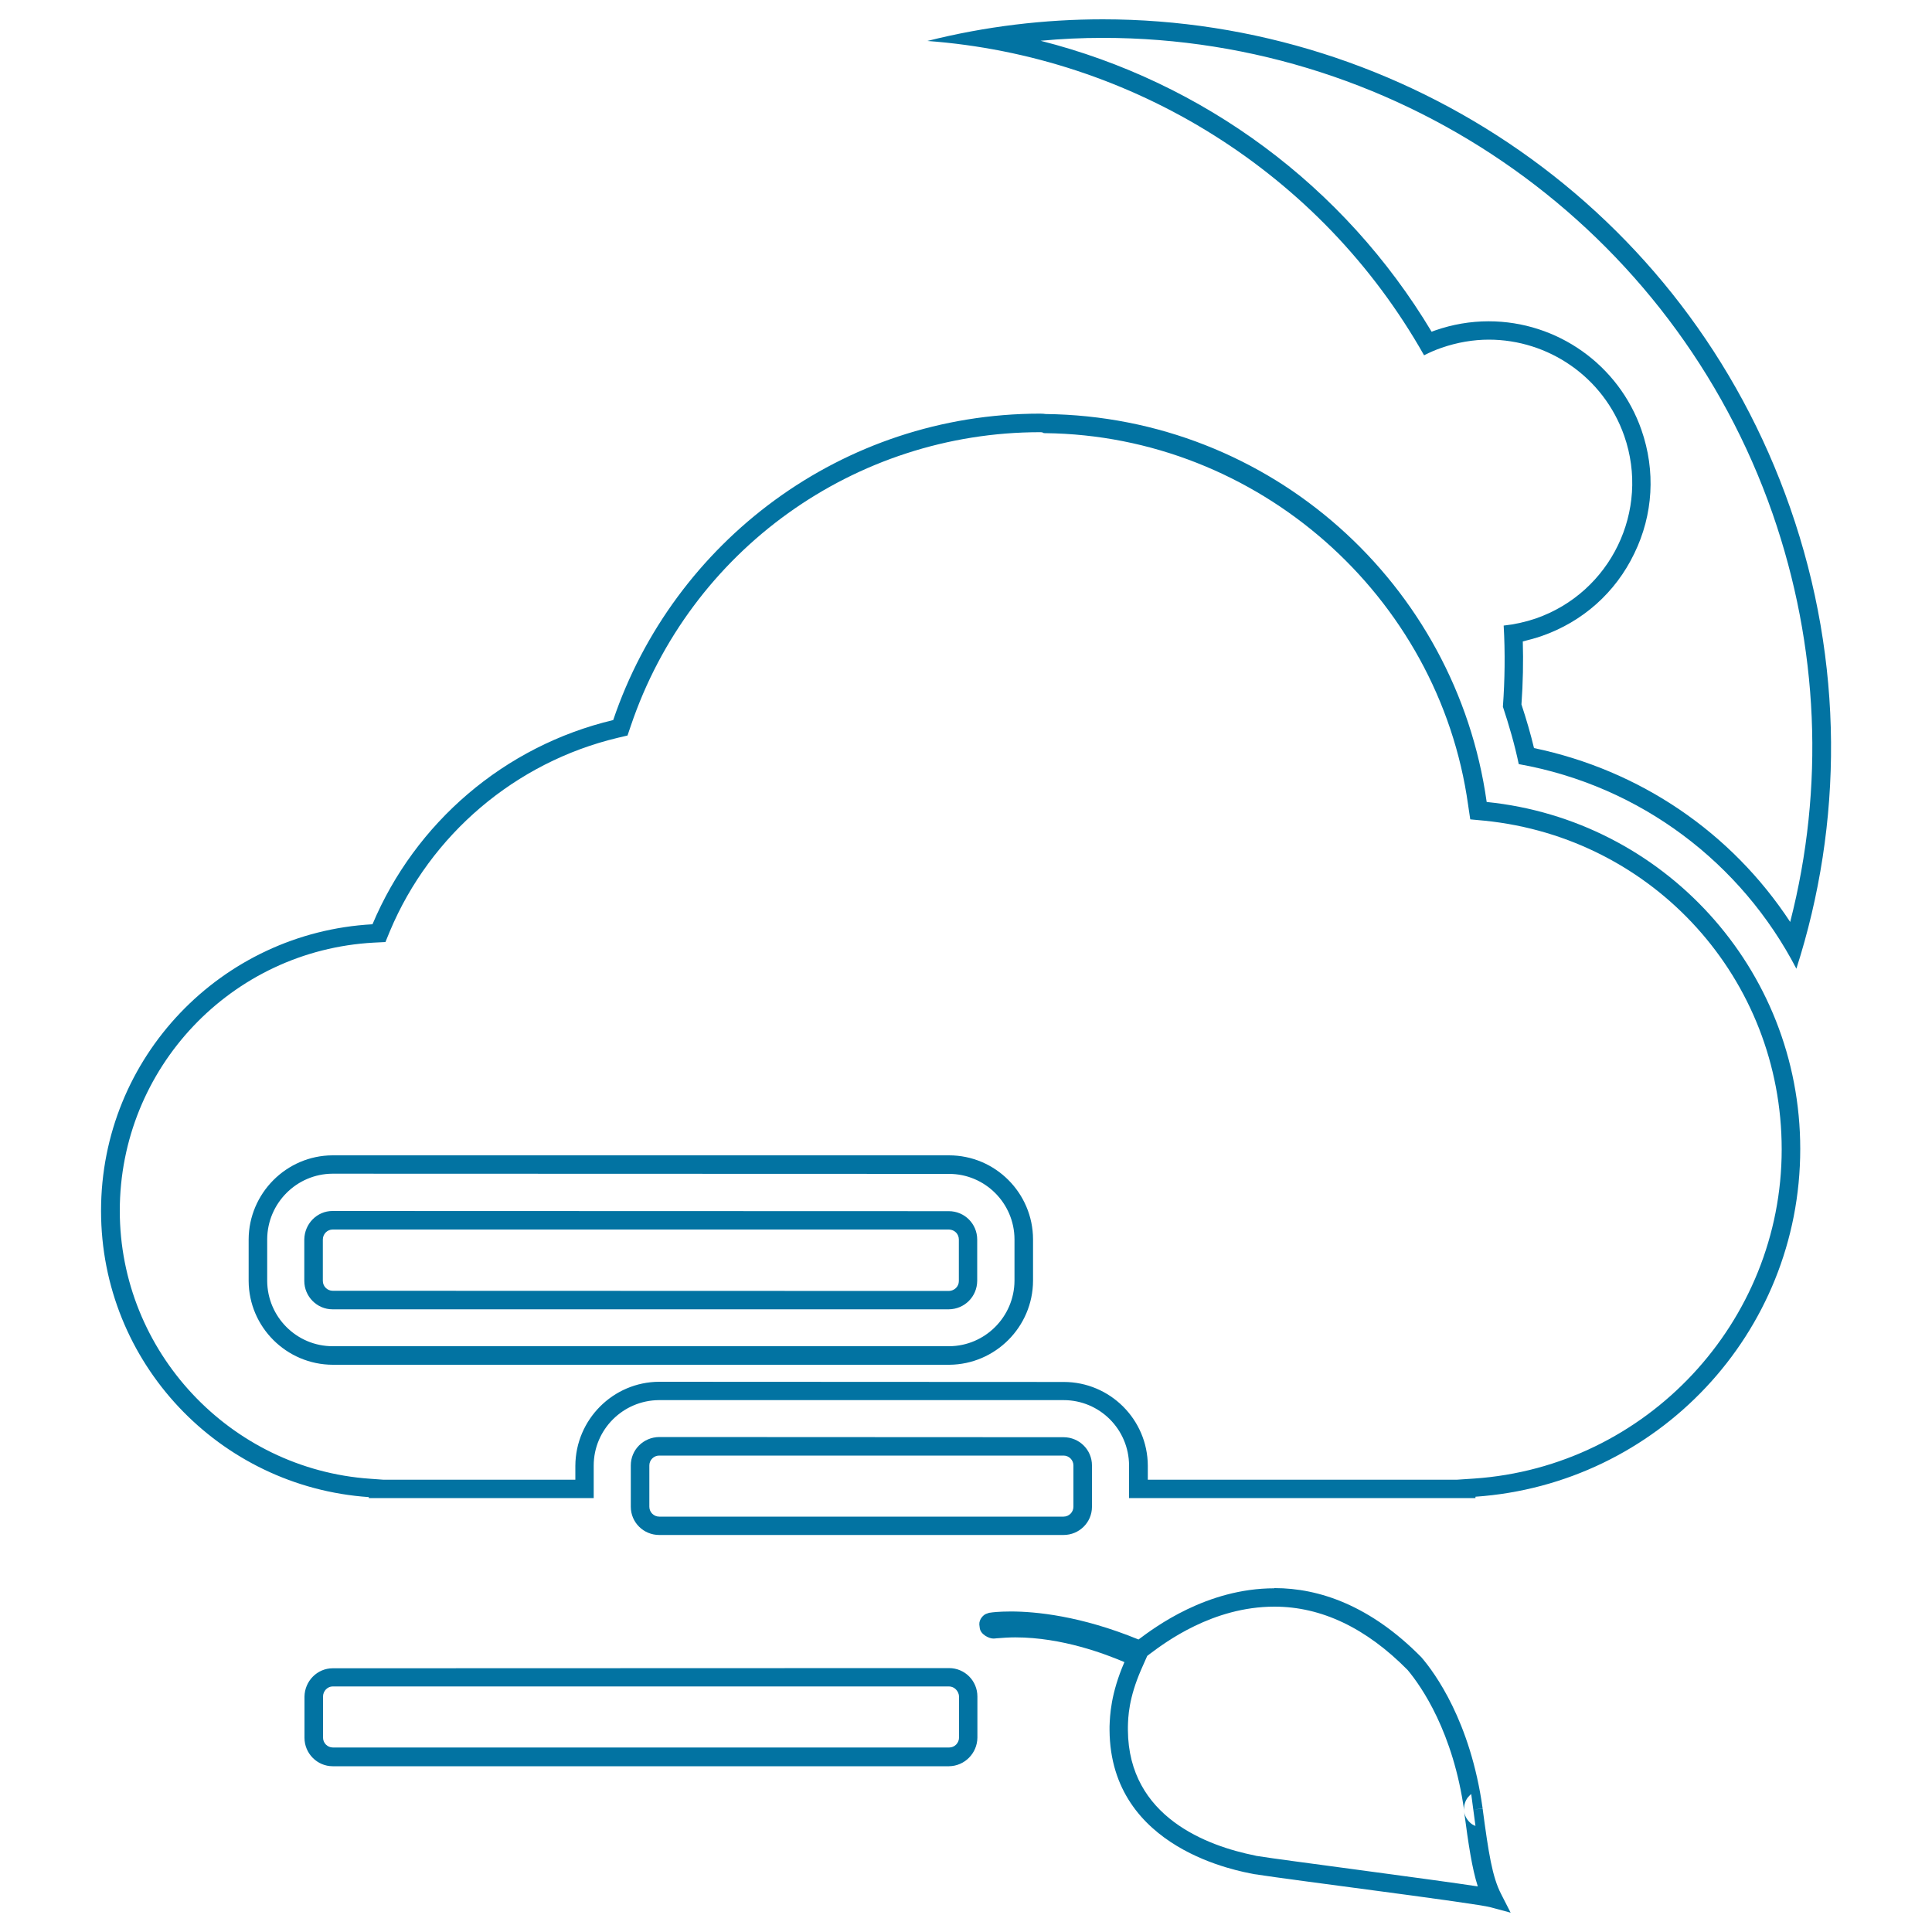
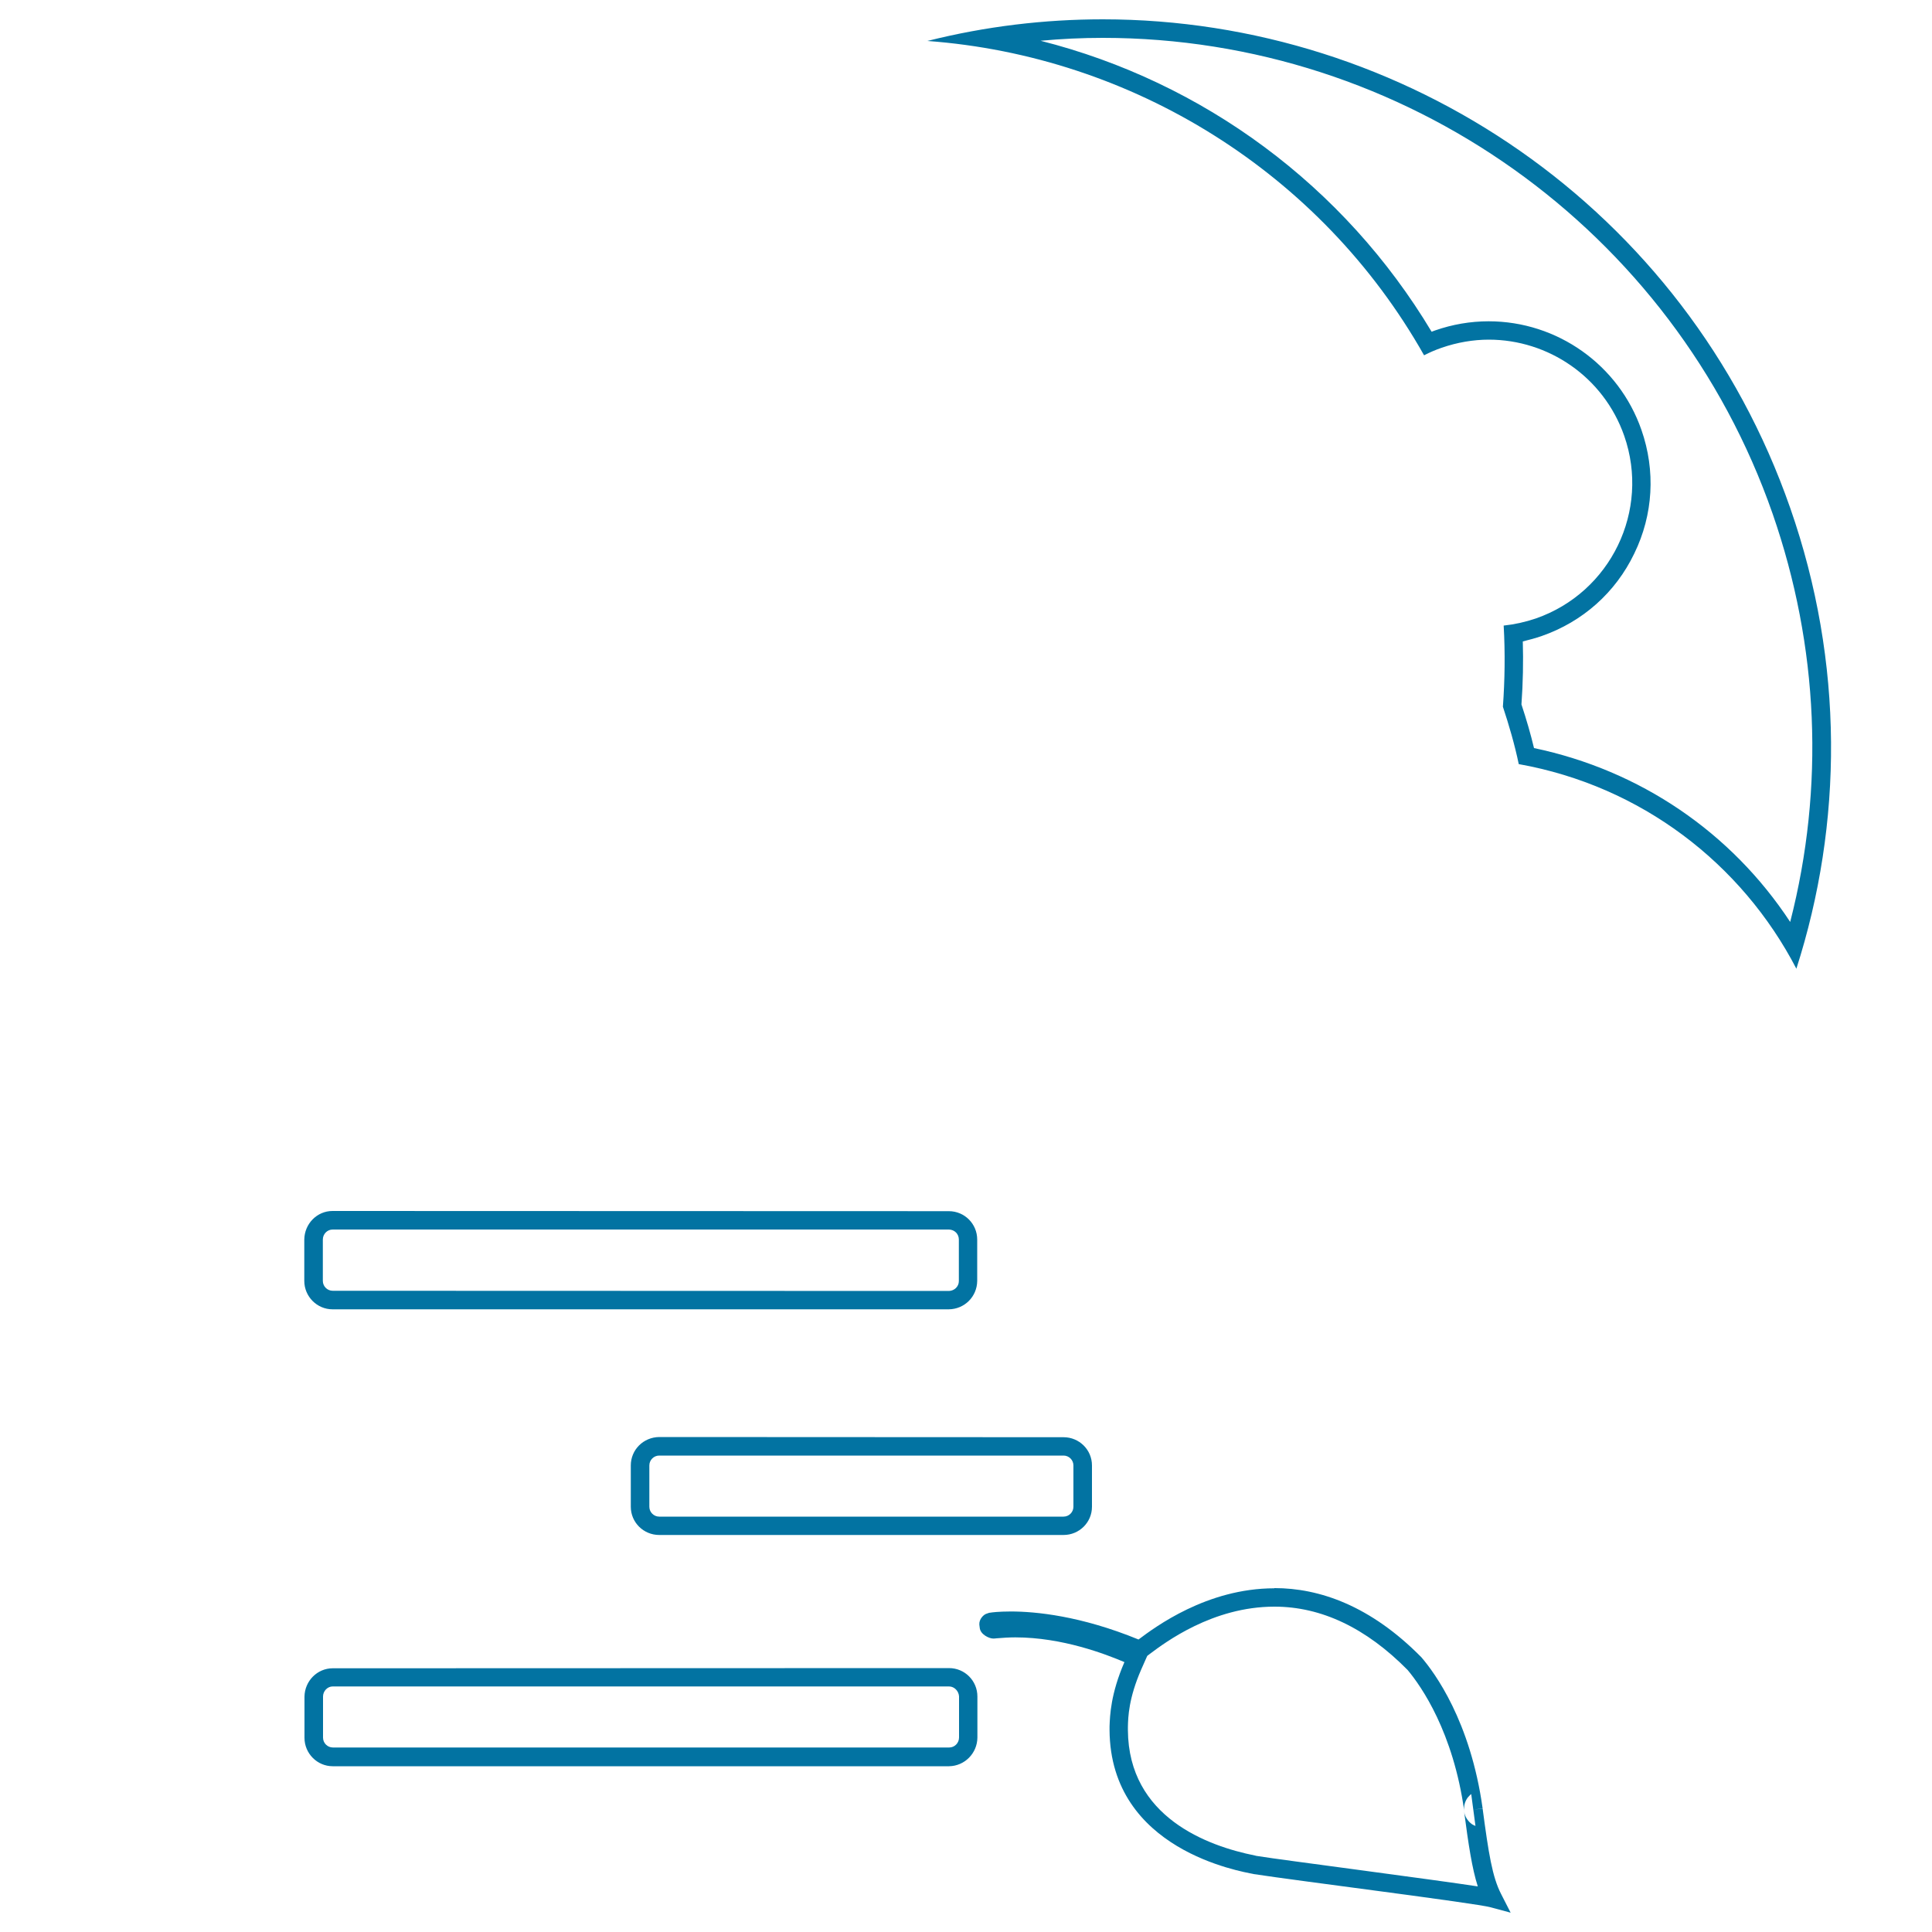
<svg xmlns="http://www.w3.org/2000/svg" viewBox="0 0 1000 1000" style="fill:#0273a2">
  <title>Cloudy Foggy Night Thin Outline SVG icon</title>
  <g>
    <g>
      <g>
        <path d="M172.1,626.8l319,0.1c8.2,0,14.7,6.6,14.7,14.7v21.4c-0.1,8.2-6.6,14.6-14.7,14.7h-319c-8,0-14.6-6.6-14.6-14.7v-21.4C157.6,633.4,164.1,626.8,172.1,626.8L172.1,626.8z M341.2,743.8l209.3,0.1c8.1,0,14.7,6.5,14.7,14.6v21.4c0,8.1-6.6,14.6-14.7,14.6H341.2c-8.1,0-14.7-6.5-14.7-14.6v-21.4C326.5,750.4,333,743.9,341.2,743.8L341.2,743.8z M659.7,822c23.1,0,49.6,9,76,35.8c6.8,7.9,25.4,33,31.7,78.2l-4.8,0.7l4.8-0.6c3.1,23.3,5,35.4,9.6,44.3l4.9,9.6l-10.4-2.8c-7.4-2.1-100.7-13.8-122.7-17.2c-6.4-1.4-74.1-12.3-74.5-74.5c0-0.7,0-1.2,0-1.9c0.2-5.7,0.6-16.9,7.7-33.3c-9.7-4.1-32.1-12.8-56.5-12.8c-3.1,0-6.3,0.2-9.9,0.5c-0.1,0-0.4,0.1-1.1,0.1c-0.2,0-0.3,0-0.5,0c-2,0-6.6-2.1-6.9-5.6c-0.1-0.6-0.2-1.3-0.2-1.6c-0.2-2.9,2.3-5.2,3.6-5.6c1-0.4,1.7-0.6,2.2-0.6c0.4-0.1,4.1-0.6,10.5-0.6c12.7,0,36.1,2.2,66.1,14.5c8.4-6.3,35.3-26.5,70.3-26.5C659.6,822,659.6,822,659.7,822L659.7,822z M491.2,863.4c8.2,0,14.7,6.6,14.7,14.7v21.3c-0.1,8.1-6.6,14.7-14.7,14.8l-319,0c-8,0-14.6-6.6-14.6-14.7v-21.3c0.1-8.1,6.6-14.7,14.6-14.7L491.2,863.4L491.2,863.4z M172.2,636.4c-2.8,0-5.1,2.3-5.1,5.2V663c0,2.8,2.3,5.1,5.1,5.1l319,0.1c2.8-0.1,5.1-2.3,5.1-5.1v-21.5c0-2.9-2.2-5.1-5.1-5.2L172.2,636.4L172.2,636.4z M341.2,753.4c-2.8,0-5.1,2.3-5.1,5.1v21.4c0,2.8,2.3,5.1,5.1,5.1h209.3c2.8,0,5.1-2.3,5.1-5.1v-21.4c0-2.8-2.3-5.1-5.1-5.1H341.2L341.2,753.4z M659.7,831.6h-0.1c-31.9,0-56.5,18.5-64.5,24.5l-1.3,1l-3.1,7c-6.5,14.9-6.8,24.6-6.9,29.8v0.8v0.8c0.3,45.1,41.3,60,65.7,64.9l0.8,0.2c8.7,1.4,28.9,4,50.2,6.9c30.5,4.1,52.6,7.1,64.4,8.9c-3-9.4-4.8-21.5-7.1-38.9c0.3,2.5,1.7,4.8,3.7,6.4c0.6,0.5,1.4,0.9,2.2,1.2l-2.2-16.5c-0.7,0.5-1.2,1.2-1.8,1.8c-1.5,2-2.2,4.6-1.8,7.1c-5.7-41-22.2-64.6-29.3-73.1C707.1,842.6,683.9,831.6,659.7,831.6L659.7,831.6z M491.2,872.9h-319c-2.7,0-5,2.4-5,5.2v21.3c0,2.8,2.3,5.1,5.1,5.1h319c2.8,0,5.1-2.3,5.1-5.2v-21.3C496.2,875.3,494,872.9,491.2,872.9L491.2,872.9z" />
-         <path d="M538.4,214.1c1.2,0,2.2,0.1,2.8,0.2c116.6,1.3,212.5,88.1,228.3,200.8c91.1,9.2,162.3,86,162.3,179.6c0,95.6-74.2,173.5-168.1,180v0.7H584.4v-16.9c-0.1-18.7-15.2-33.8-33.9-33.8H341.1c-18.6,0.1-33.8,15.2-33.8,33.9v16.8H190.9v-0.5c-77.4-5.3-138.6-69.5-138.6-148.2c0-79.4,62.2-144,140.5-148.3c22.1-52.5,68.2-92.3,124.6-105.7C348.6,280.5,435.7,214.1,538.4,214.1L538.4,214.1z M491.2,696.8h0.1c18.6-0.1,33.7-15.3,33.8-33.9v-21.5c-0.1-18.6-15.2-33.8-33.9-33.8l-319.1-0.1c-18.6,0.1-33.7,15.3-33.8,33.9V663c0.1,18.6,15.2,33.8,33.9,33.8L491.2,696.8L491.2,696.8z M538.4,223.7c-96,0-181.2,61.1-211.9,152l-1.7,5l-5.1,1.2c-52.8,12.6-96.9,50-117.9,100.1l-2.3,5.6l-6,0.3c-73.8,4-131.5,65-131.5,138.8c0,72.8,57,133.7,129.6,138.7l6.9,0.5h99.3v-7.2c0.1-23.9,19.5-43.4,43.4-43.5l209.4,0.1c23.9,0,43.4,19.4,43.5,43.3v7.3h159.9v0l9-0.6c89.3-6.1,159.2-81,159.2-170.4c0-88.1-66.1-161.2-153.7-170.1l-7.5-0.7l-1.1-7.4c-15.1-108.5-109.2-191.3-218.9-192.5h-0.3l-0.7-0.1C539.6,223.7,539.1,223.7,538.4,223.7L538.4,223.7z M491.2,706.4h-319c-23.9-0.1-43.4-19.5-43.5-43.4v-21.5c0.1-23.8,19.5-43.4,43.4-43.5h319.1c24,0,43.4,19.5,43.5,43.4v21.5c-0.1,23.9-19.5,43.3-43.3,43.5h-0.1L491.2,706.4L491.2,706.4z" />
        <path d="M570.8,10c155.9,0,301.6,97.4,355.8,252.9c28,80.2,27.3,163.4,3.2,238.5c-28.3-54.5-80.4-94.6-143.7-105.9c-2.1-10.1-5-20-8.2-29.7c1-13.9,1.2-27.9,0.4-42c5.6-0.6,11.1-1.8,16.7-3.7c38.7-13.5,59.2-55.8,45.7-94.5c-10.7-30.6-39.4-49.8-70.1-49.8c-8,0-16.3,1.4-24.4,4.2c-3.2,1.1-6.2,2.4-9.1,3.9C683.5,89,585.8,29,480,21.2C510.2,13.6,540.7,10,570.8,10L570.8,10z M570.8,19.6c-10.8,0-21.5,0.5-32.2,1.5C622.8,42.4,695.7,96.1,741,171.7c0.6-0.2,1.3-0.5,1.9-0.7c8.9-3.1,18.2-4.7,27.6-4.7c35.6,0,67.4,22.6,79.1,56.2c7.4,21.2,6.1,43.9-3.7,64c-9.7,20.2-26.7,35.3-47.9,42.7c-3.2,1.1-6.5,2-9.8,2.8c0.3,10.5,0.1,21.4-0.7,32.6c2.7,8.2,4.8,15.5,6.5,22.6c54.9,11.5,102.1,43.6,132.6,90c17.9-69.8,14.8-142.5-9.1-211.3C866.2,118.7,726.8,19.6,570.8,19.6L570.8,19.6z" />
      </g>
    </g>
  </g>
</svg>